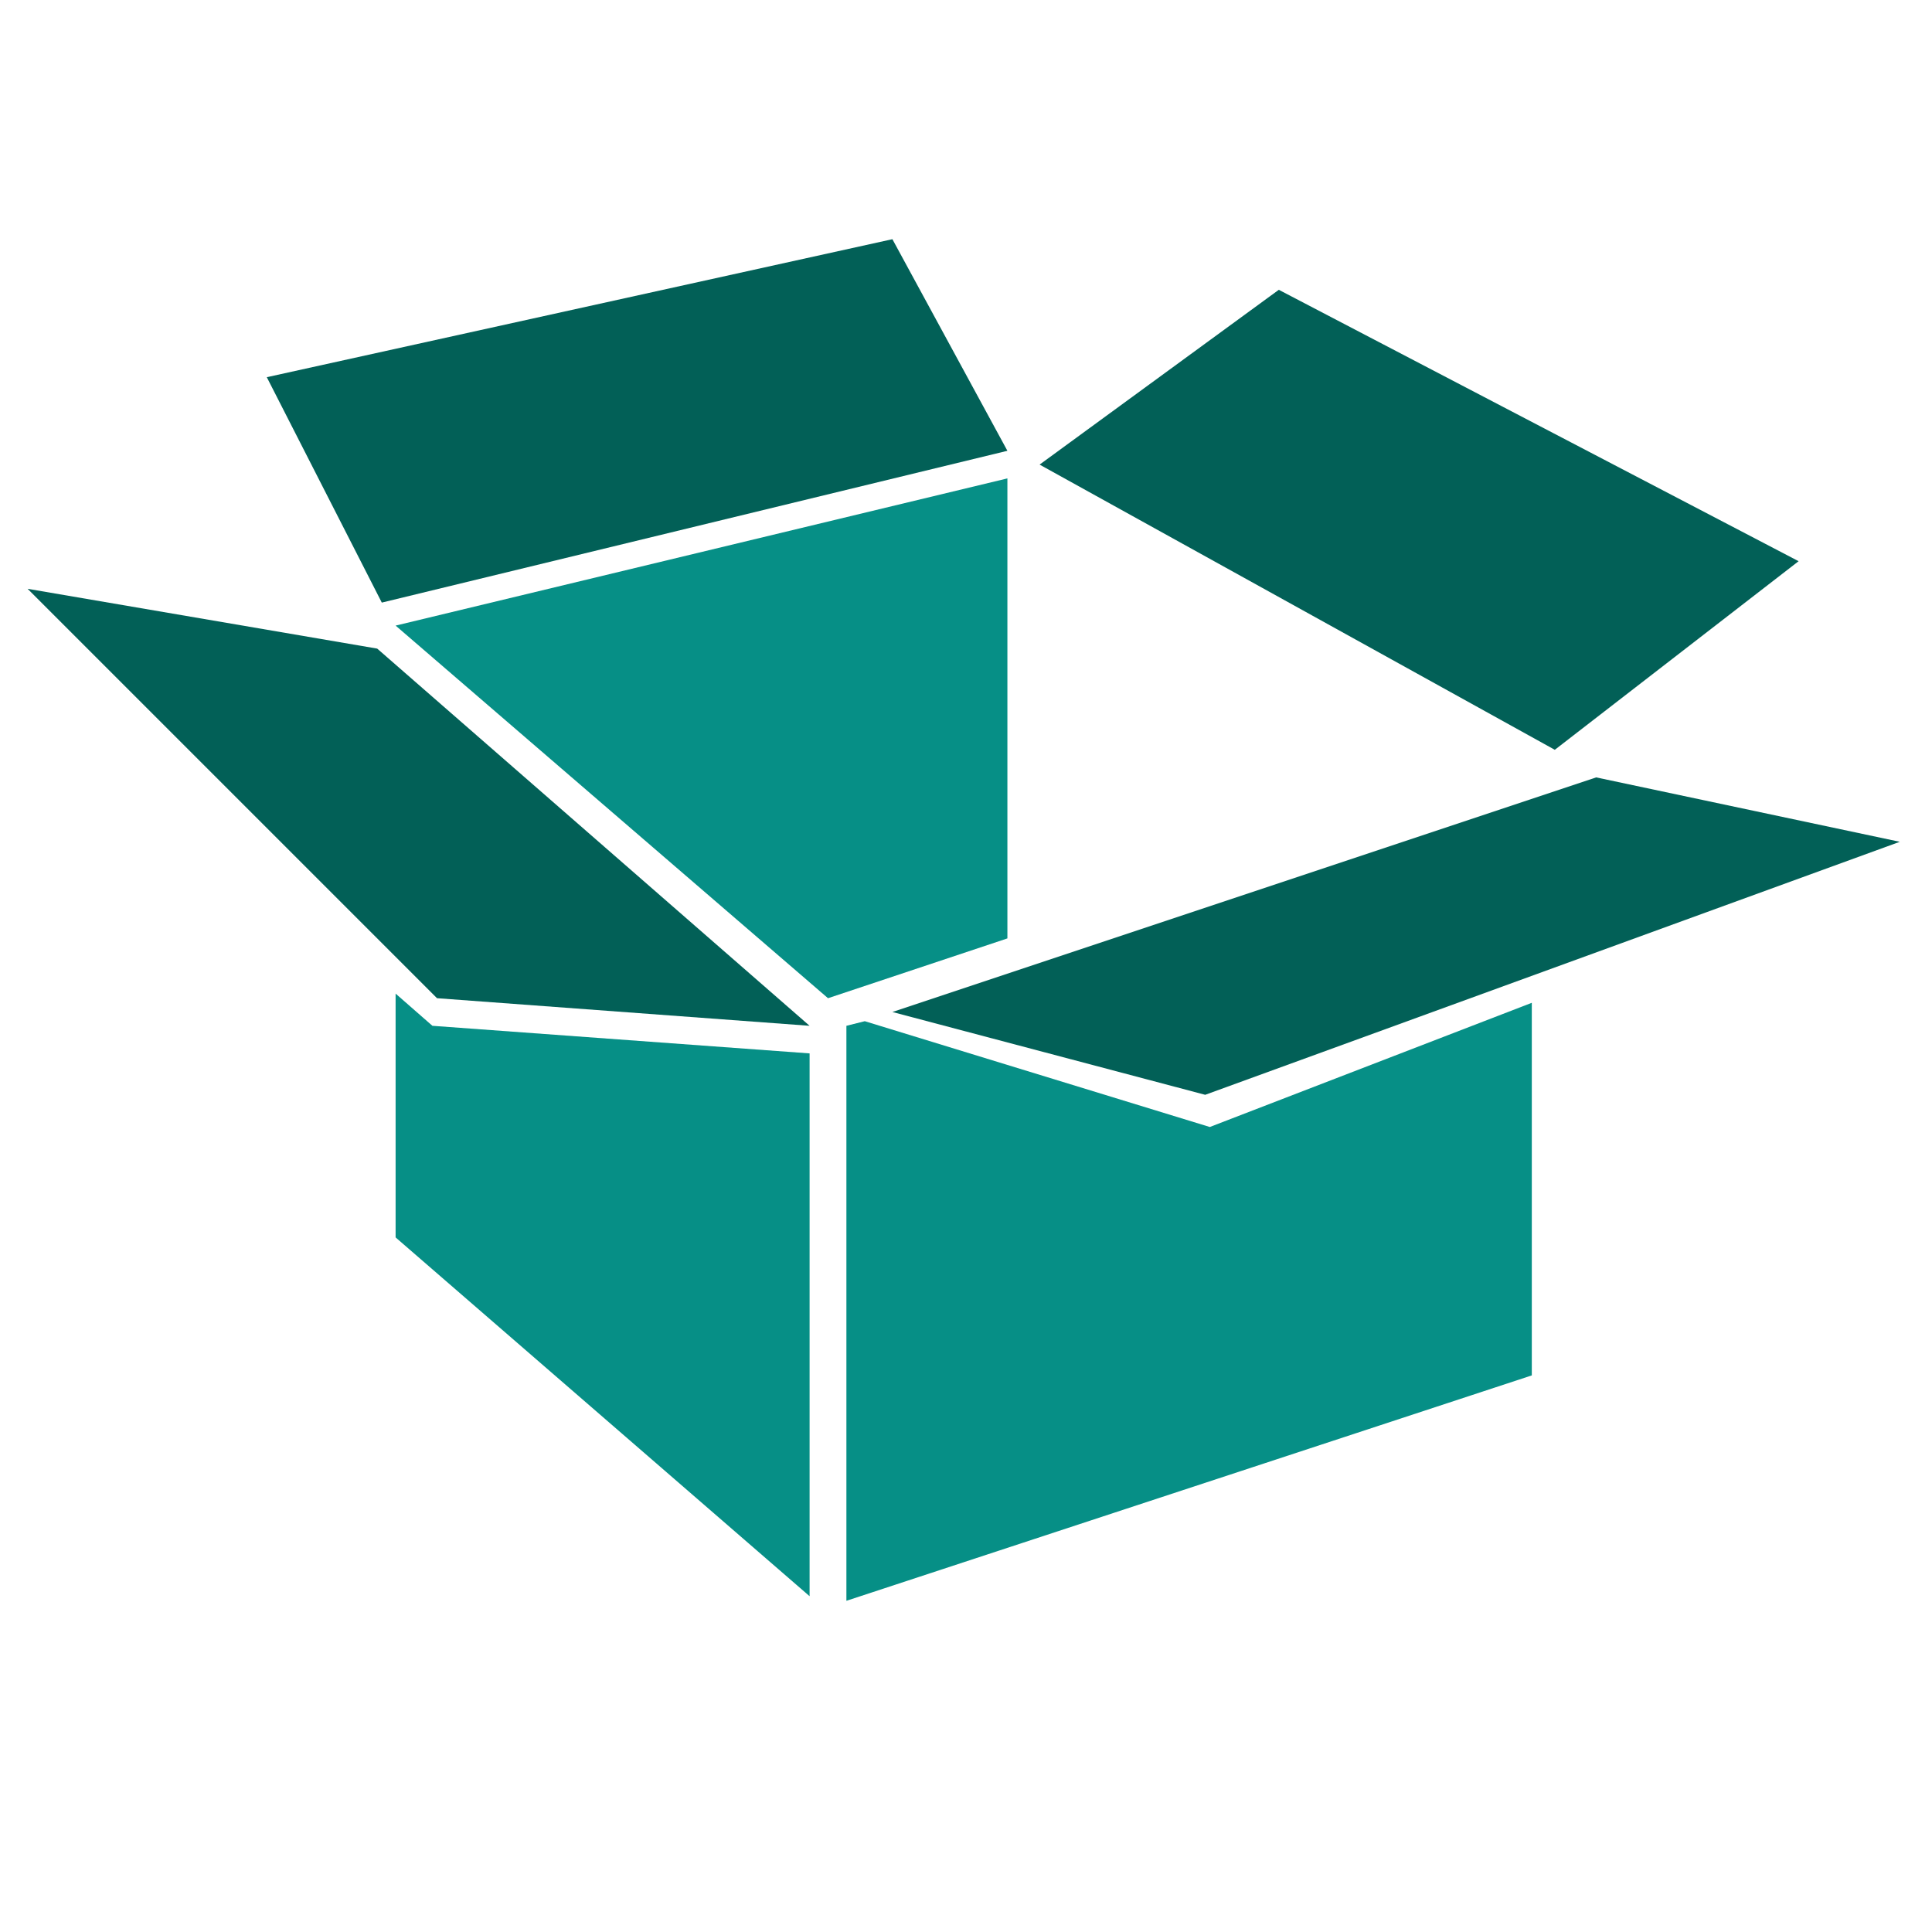
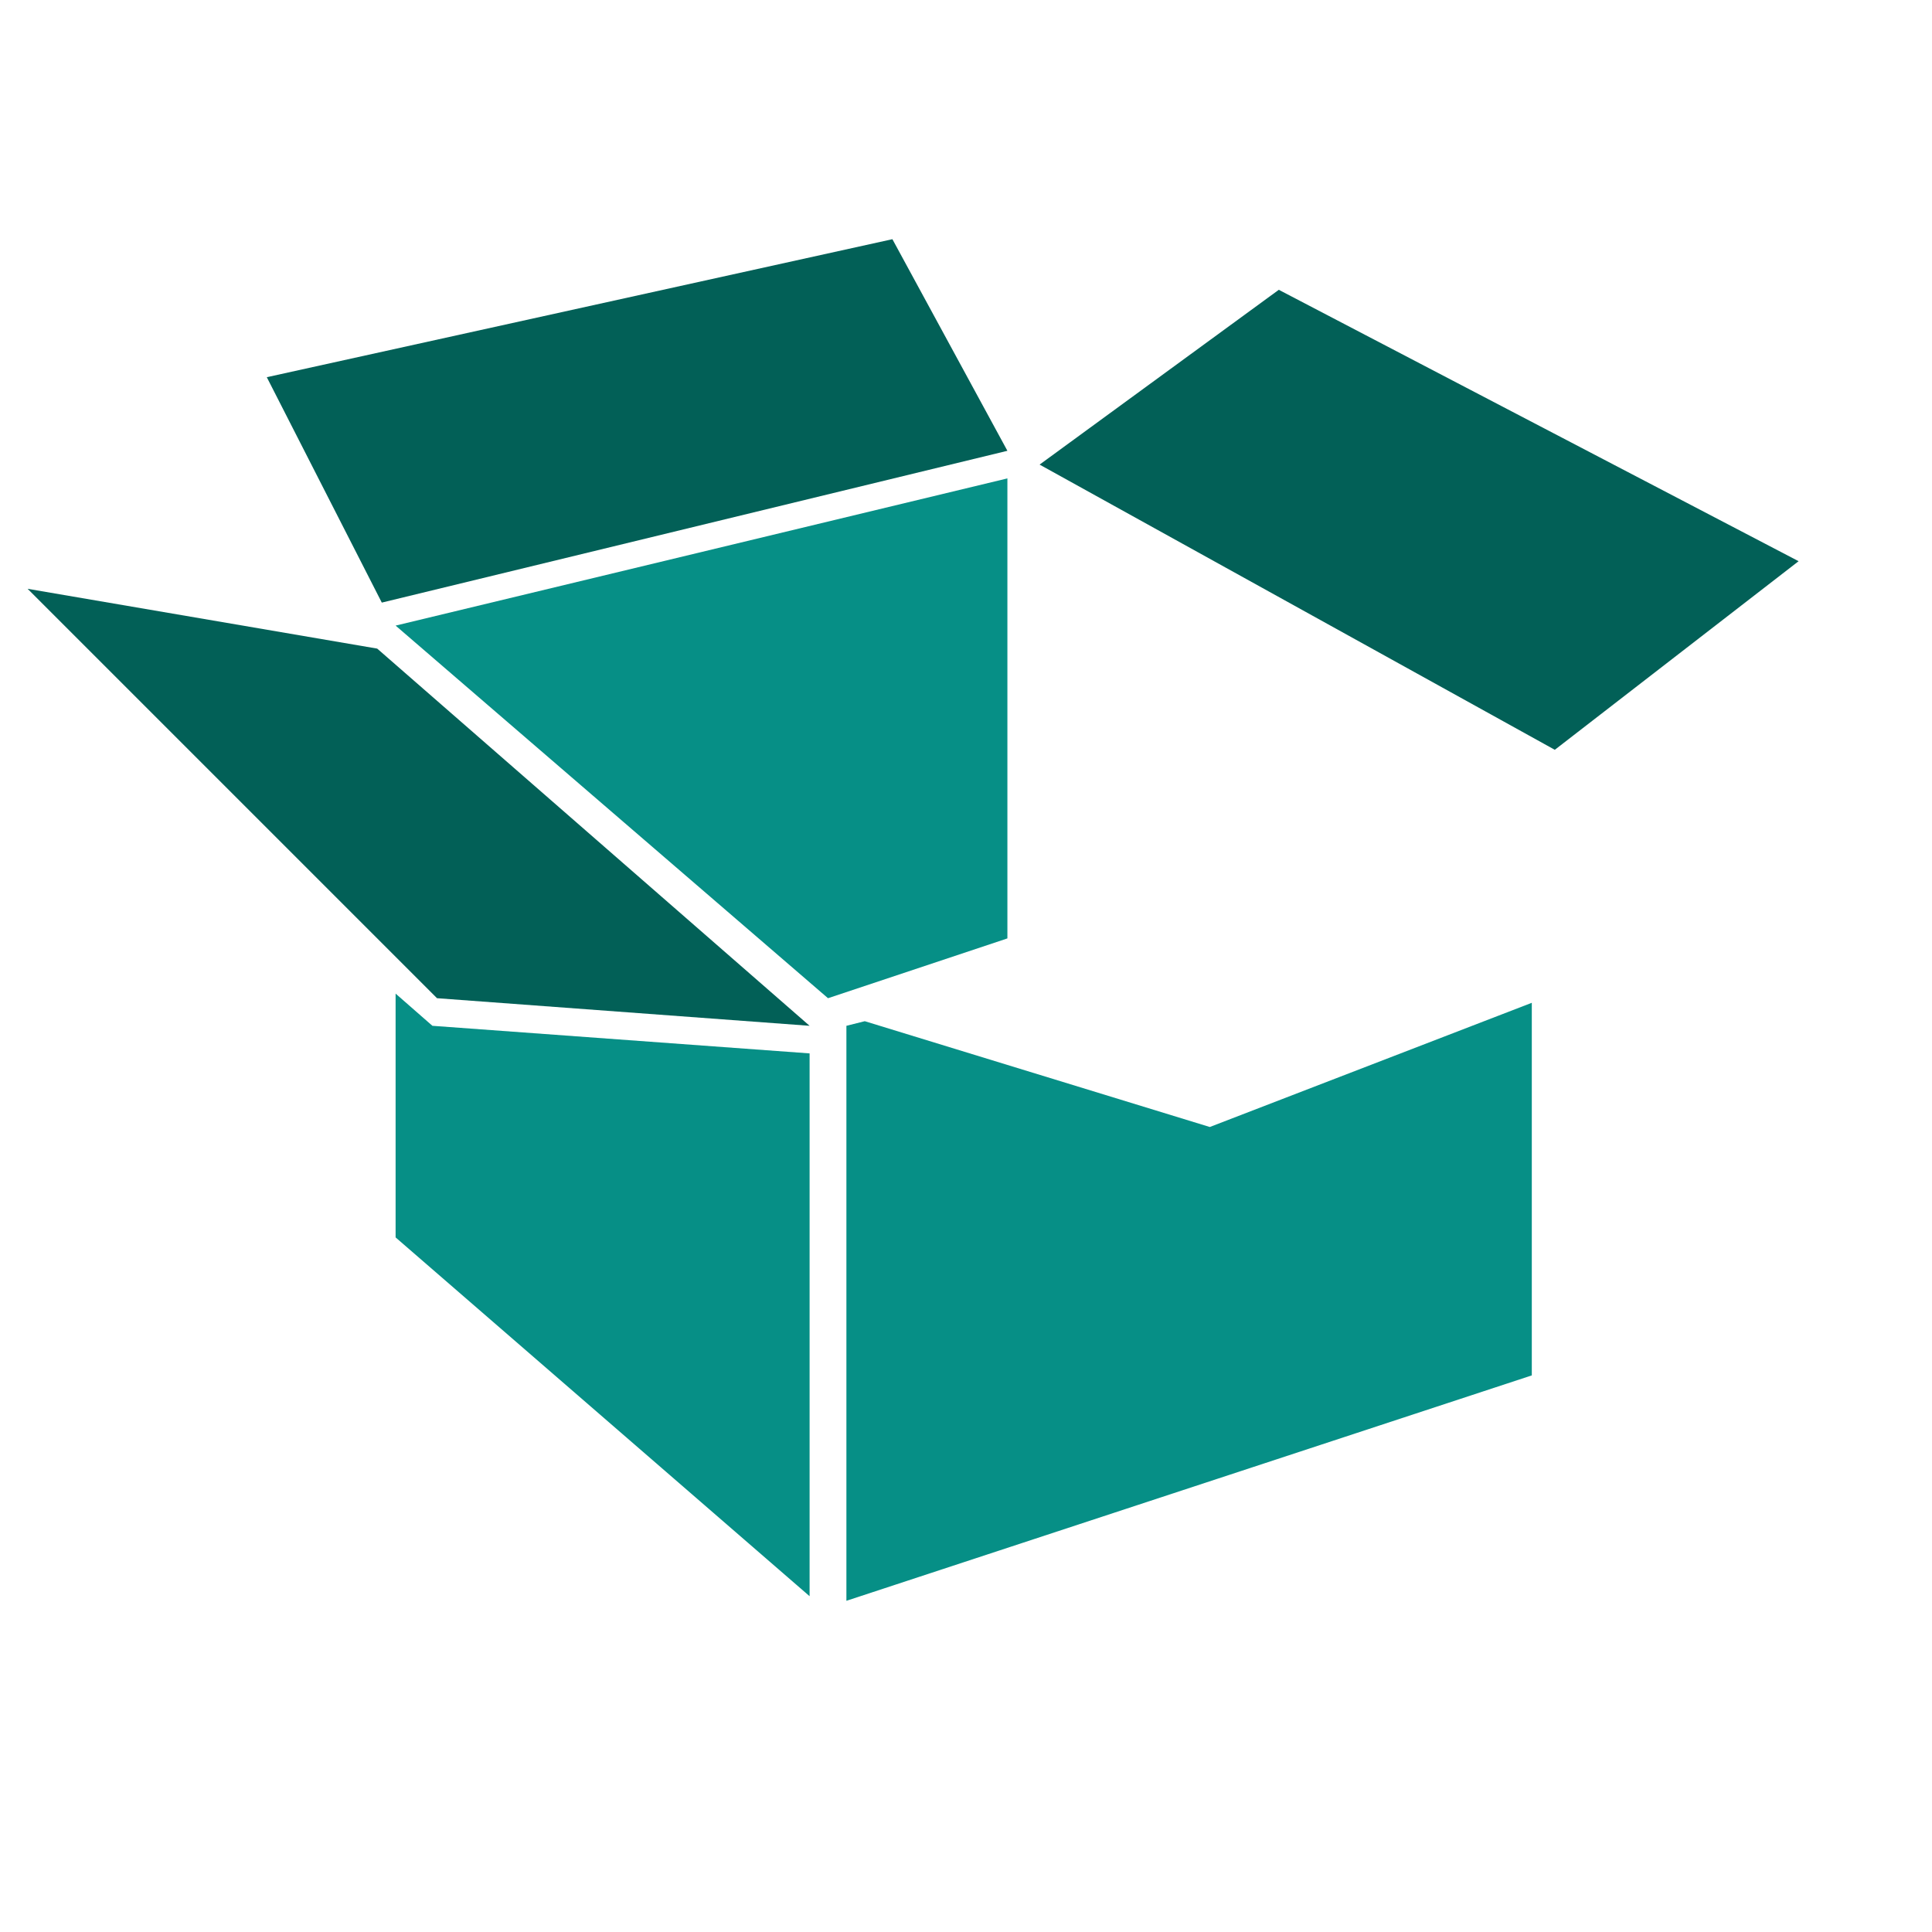
<svg xmlns="http://www.w3.org/2000/svg" version="1.1" id="Layer_1" x="0px" y="0px" viewBox="0 0 42 42" style="enable-background:new 0 0 42 42;" xml:space="preserve">
  <style type="text/css"> .st0{fill:#068F86;} .st1{fill:#026057;} </style>
  <polygon class="st0" points="21.9,10.4 21.9,10.4 8.6,13.6 18,21.7 21.9,20.4 " />
  <polygon class="st0" points="18.4,34.8 33.3,29.9 33.3,21.8 26.3,24.5 18.8,22.2 18.4,22.3 " />
  <polygon class="st0" points="9.4,22.3 17.6,22.9 17.6,34.7 8.6,26.9 8.6,21.6 " />
-   <polygon class="st1" points="19.4,22 26.2,23.8 41.3,18.3 34.7,16.9 " />
  <polygon class="st1" points="17.6,22.3 9.5,21.7 0.6,12.8 8.2,14.1 " />
  <polygon class="st1" points="22.6,10.1 27.8,6.3 39.1,12.2 33.8,16.3 " />
  <polygon class="st1" points="21.9,9.8 19.4,5.2 5.8,8.2 8.3,13.1 " />
</svg>